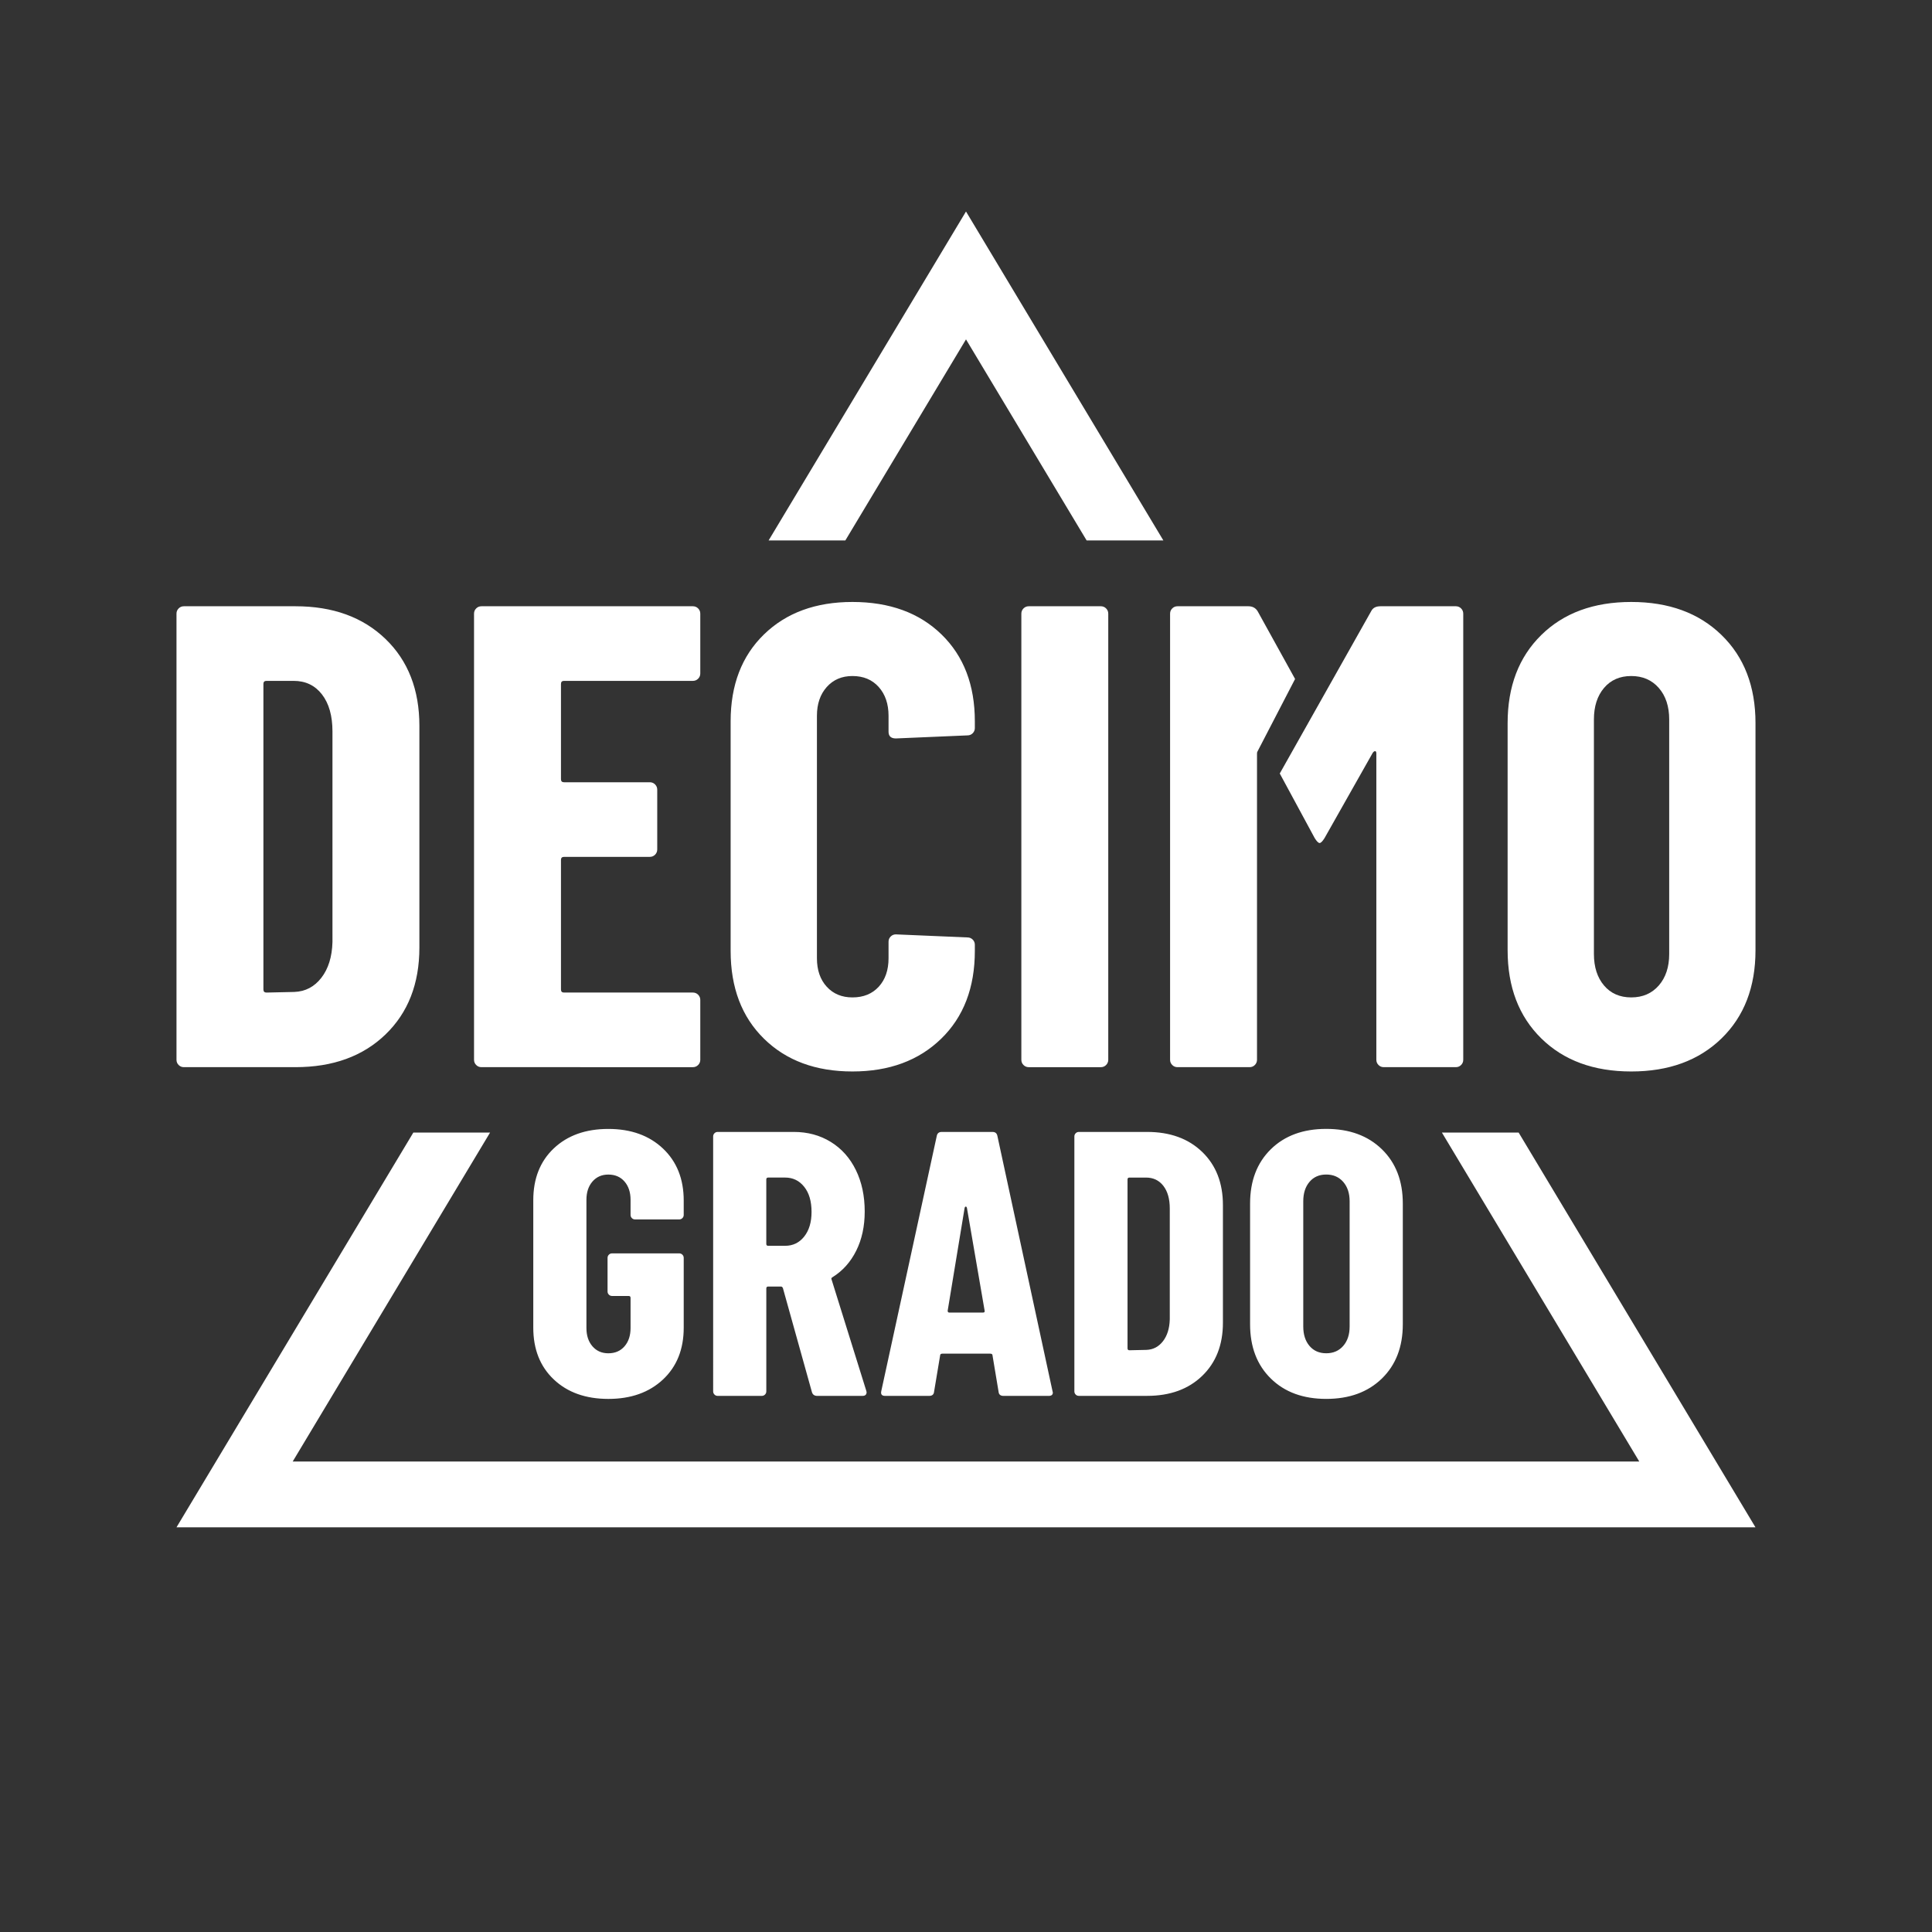
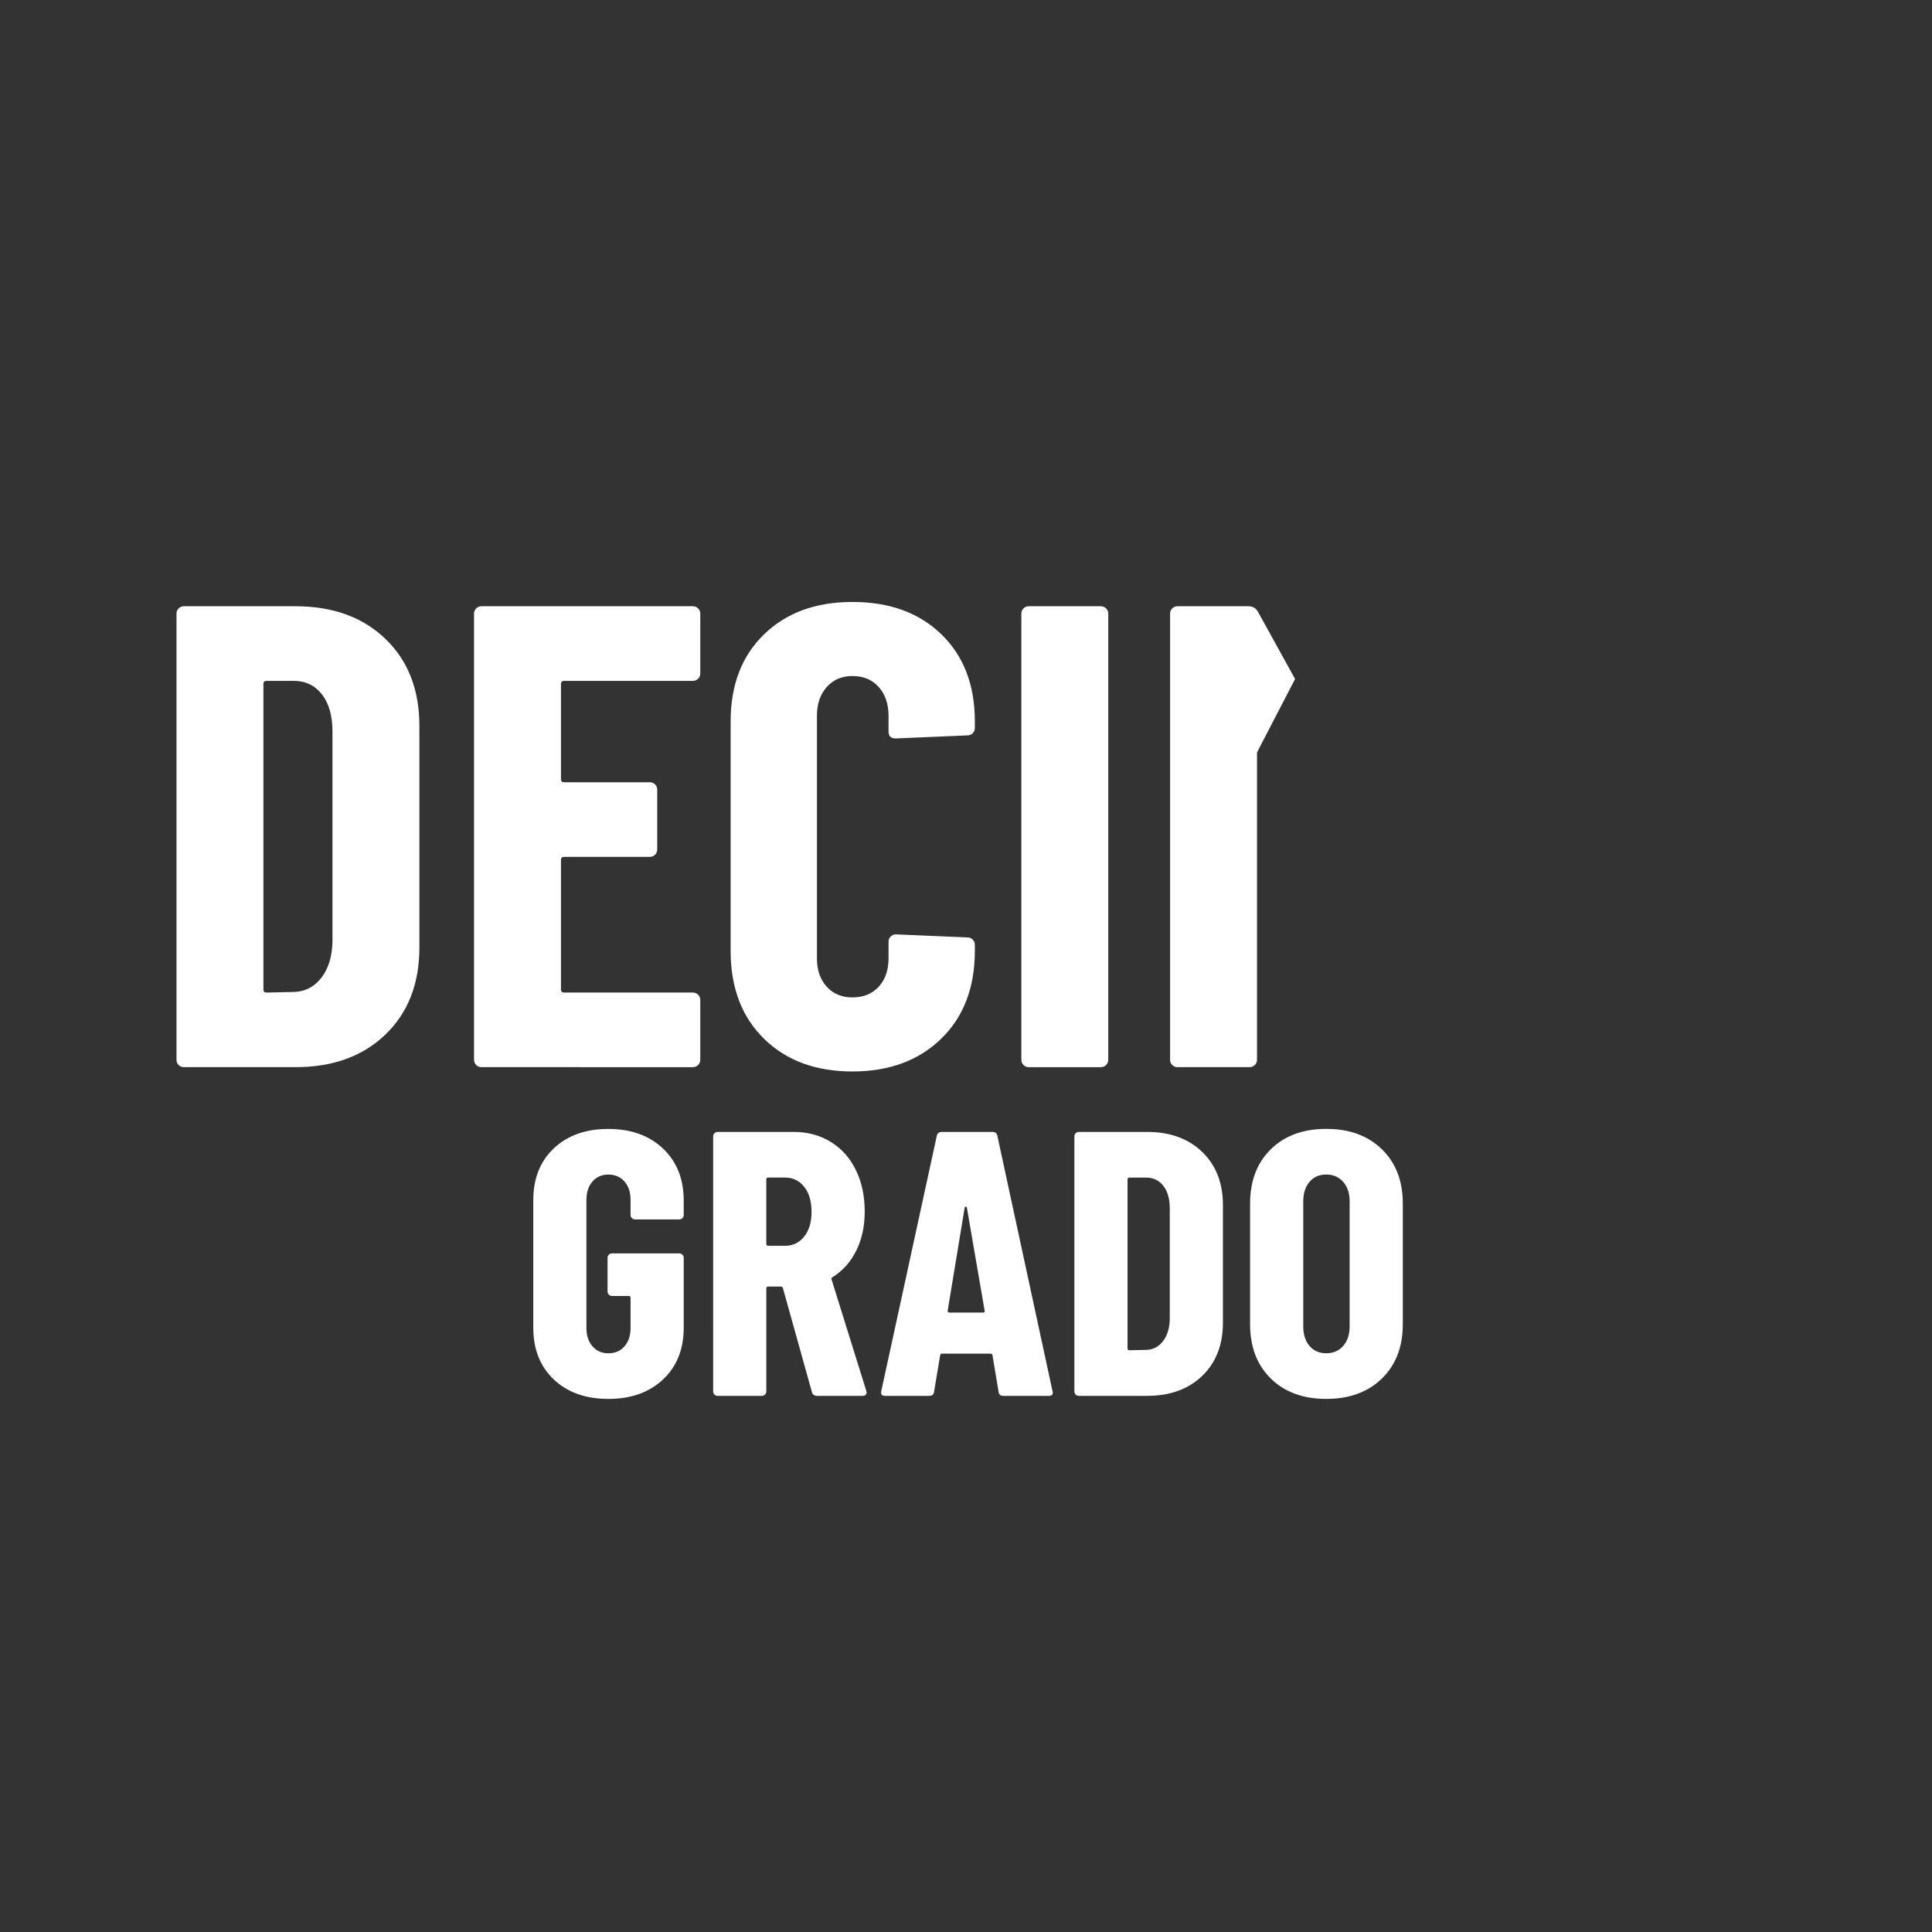
<svg xmlns="http://www.w3.org/2000/svg" version="1.1" id="T3" x="0px" y="0px" viewBox="0 0 1200 1200" style="enable-background:new 0 0 1200 1200;" xml:space="preserve">
  <rect x="0" y="0" width="1200" height="1200" fill="#333333" stroke="none" />
  <style type="text/css">
	.st0{fill:#FFFFFF;}
</style>
  <g>
-     <path class="st0" d="M525.06,335.68H477.4L600,131.36l122.59,204.32h-47.66L600,210.79L525.06,335.68z M1018.19,907.78H181.8   l122.59-204.32h-47.66L109.62,948.65h980.74L943.26,703.46H895.6L1018.19,907.78z M1013.2,665.51c23.31,0,42.01-6.84,56.07-20.53   c14.07-13.69,21.1-31.93,21.1-54.74V449.16c0-22.81-7.03-41.06-21.1-54.74c-14.06-13.69-32.76-20.53-56.07-20.53   c-23.32,0-41.95,6.84-55.88,20.53c-13.94,13.69-20.91,31.93-20.91,54.74v141.07c0,22.81,6.97,41.06,20.91,54.74   C971.25,658.66,989.88,665.51,1013.2,665.51z M1013.2,619.51c-7.1,0-12.74-2.47-16.92-7.41c-4.18-4.94-6.27-11.46-6.27-19.58   V446.88c0-8.11,2.09-14.64,6.27-19.58c4.18-4.94,9.82-7.41,16.92-7.41c7.09,0,12.79,2.47,17.11,7.41   c4.31,4.94,6.46,11.47,6.46,19.58v145.64c0,8.11-2.16,14.64-6.46,19.58C1025.99,617.04,1020.29,619.51,1013.2,619.51z    M794.89,480.43l21.69,40.12c1.27,2.05,2.3,3.06,3.06,3.06s1.78-1.02,3.06-3.06l29.87-52.85c0.51-0.77,1.02-1.15,1.53-1.15   c0.51,0,0.77,0.51,0.77,1.53v190.15c0,1.28,0.44,2.36,1.34,3.26c0.89,0.9,1.97,1.34,3.25,1.34h44.8c1.27,0,2.36-0.44,3.25-1.34   c0.89-0.89,1.34-1.97,1.34-3.26V381.16c0-1.28-0.45-2.36-1.34-3.26c-0.9-0.89-1.98-1.34-3.25-1.34H857.4   c-2.81,0-4.73,1.02-5.74,3.06L794.89,480.43z" />
    <path class="st0" d="M110.96,661.5c-0.9-0.89-1.34-1.97-1.34-3.26V381.16c0-1.28,0.44-2.36,1.34-3.26   c0.89-0.89,1.97-1.34,3.25-1.34h69.31c23.23,0,41.87,6.77,55.91,20.3c14.04,13.53,21.06,31.53,21.06,53.99v137.69   c0,22.47-7.03,40.47-21.06,53.99c-14.04,13.54-32.68,20.3-55.91,20.3h-69.31C112.94,662.84,111.86,662.39,110.96,661.5z    M165.53,616.5l17.23-0.38c6.89-0.25,12.51-3.19,16.85-8.81c4.34-5.61,6.64-13.02,6.89-22.21V454.3c0-9.7-2.17-17.36-6.51-22.98   c-4.34-5.61-10.21-8.42-17.62-8.42h-16.85c-1.28,0-1.91,0.64-1.91,1.91v189.77C163.62,615.87,164.25,616.5,165.53,616.5z    M433.62,421.56c-0.9,0.9-1.98,1.34-3.25,1.34h-80.03c-1.28,0-1.91,0.64-1.91,1.91v59.15c0,1.28,0.63,1.91,1.91,1.91h53.29   c1.27,0,2.36,0.45,3.25,1.34c0.89,0.9,1.34,1.98,1.34,3.25v37.15c0,1.28-0.45,2.36-1.34,3.26c-0.9,0.9-1.98,1.34-3.25,1.34h-53.29   c-1.28,0-1.91,0.64-1.91,1.91v80.46c0,1.28,0.63,1.91,1.91,1.91h80.03c1.27,0,2.36,0.45,3.25,1.34c0.89,0.9,1.34,1.98,1.34,3.25   v37.15c0,1.28-0.45,2.36-1.34,3.26c-0.9,0.9-1.98,1.34-3.25,1.34H299.02c-1.28,0-2.36-0.44-3.25-1.34   c-0.9-0.89-1.34-1.97-1.34-3.26V381.16c0-1.28,0.44-2.36,1.34-3.26c0.89-0.89,1.97-1.34,3.25-1.34h131.35   c1.27,0,2.36,0.45,3.25,1.34c0.89,0.9,1.34,1.98,1.34,3.26v37.15C434.96,419.58,434.52,420.67,433.62,421.56z M474.53,645.17   c-13.82-13.55-20.72-31.74-20.72-54.55V448.02c0-22.55,6.9-40.55,20.72-53.98c13.81-13.43,32.12-20.15,54.93-20.15   c23.06,0,41.49,6.72,55.31,20.15c13.81,13.44,20.72,31.43,20.72,53.98v4.18c0,1.27-0.45,2.35-1.33,3.23   c-0.89,0.89-1.97,1.33-3.23,1.33l-44.48,1.9c-3.04,0-4.56-1.39-4.56-4.18v-9.88c0-7.35-2.03-13.31-6.08-17.87   c-4.06-4.56-9.5-6.84-16.35-6.84c-6.59,0-11.92,2.28-15.97,6.84c-4.06,4.56-6.08,10.52-6.08,17.87v150.58   c0,7.35,2.03,13.25,6.08,17.68c4.05,4.44,9.37,6.65,15.97,6.65c6.84,0,12.29-2.22,16.35-6.65c4.05-4.43,6.08-10.32,6.08-17.68   v-10.26c0-1.27,0.44-2.34,1.33-3.23c0.88-0.89,1.96-1.33,3.23-1.33l44.48,1.9c1.27,0,2.34,0.45,3.23,1.33   c0.89,0.89,1.33,1.97,1.33,3.23v3.8c0,22.81-6.97,41-20.91,54.55c-13.94,13.56-32.31,20.34-55.12,20.34   C506.65,665.51,488.34,658.73,474.53,645.17z M635.72,661.5c-0.9-0.89-1.34-1.97-1.34-3.26V381.16c0-1.28,0.44-2.36,1.34-3.26   c0.89-0.89,1.97-1.34,3.25-1.34h44.8c1.27,0,2.36,0.45,3.25,1.34c0.89,0.9,1.34,1.98,1.34,3.26v277.08c0,1.28-0.45,2.36-1.34,3.26   c-0.9,0.9-1.98,1.34-3.25,1.34h-44.8C637.7,662.84,636.61,662.39,635.72,661.5z M781.05,466.76c-0.2,0.24-0.3,0.68-0.3,1.32v190.15   c0,1.28-0.45,2.36-1.34,3.26c-0.9,0.9-1.98,1.34-3.26,1.34h-44.8c-1.28,0-2.36-0.44-3.25-1.34c-0.9-0.89-1.34-1.97-1.34-3.26   V381.16c0-1.28,0.44-2.36,1.34-3.26c0.89-0.89,1.97-1.34,3.25-1.34h44.04c2.55,0,4.46,1.02,5.74,3.06l23.27,42.11   C804.4,421.74,781.17,466.62,781.05,466.76z M343.99,856.82c-8.51-8.04-12.76-18.77-12.76-32.2v-79.16   c0-13.43,4.25-24.16,12.76-32.2c8.51-8.04,19.79-12.06,33.84-12.06c14.05,0,25.37,4.06,33.96,12.18   c8.58,8.12,12.88,18.89,12.88,32.32v8.9c0,0.78-0.27,1.45-0.82,1.99c-0.55,0.55-1.21,0.82-1.99,0.82h-27.4   c-0.78,0-1.45-0.27-1.99-0.82c-0.55-0.55-0.82-1.21-0.82-1.99v-9.37c0-4.68-1.25-8.47-3.75-11.36c-2.5-2.89-5.85-4.33-10.07-4.33   c-4.06,0-7.34,1.45-9.84,4.33c-2.5,2.89-3.75,6.67-3.75,11.36v79.63c0,4.68,1.25,8.47,3.75,11.36c2.5,2.89,5.77,4.33,9.84,4.33   c4.22,0,7.57-1.44,10.07-4.33c2.5-2.89,3.75-6.67,3.75-11.36v-18.74c0-0.78-0.39-1.17-1.17-1.17h-10.31   c-0.78,0-1.45-0.27-1.99-0.82c-0.55-0.55-0.82-1.21-0.82-1.99v-20.84c0-0.78,0.27-1.44,0.82-1.99c0.55-0.55,1.21-0.82,1.99-0.82   h41.69c0.78,0,1.44,0.27,1.99,0.82c0.55,0.55,0.82,1.21,0.82,1.99v43.33c0,13.43-4.3,24.16-12.88,32.2   c-8.59,8.04-19.91,12.06-33.96,12.06C363.78,868.88,352.5,864.86,343.99,856.82z M504.3,864.67l-18.03-64.64   c-0.31-0.62-0.7-0.94-1.17-0.94h-7.96c-0.78,0-1.17,0.39-1.17,1.17v63.94c0,0.78-0.27,1.45-0.82,1.99   c-0.55,0.55-1.21,0.82-1.99,0.82h-27.4c-0.78,0-1.45-0.27-1.99-0.82c-0.55-0.55-0.82-1.21-0.82-1.99V705.87   c0-0.78,0.27-1.44,0.82-1.99c0.55-0.55,1.21-0.82,1.99-0.82h47.31c8.59,0,16.24,2.07,22.95,6.21c6.71,4.14,11.9,9.95,15.57,17.45   c3.67,7.49,5.5,16.08,5.5,25.76c0,9.21-1.76,17.33-5.27,24.36c-3.51,7.03-8.39,12.49-14.64,16.39c-0.31,0.16-0.55,0.35-0.7,0.59   c-0.16,0.23-0.16,0.51,0,0.82l21.55,69.09l0.23,0.94c0,1.56-0.86,2.34-2.58,2.34h-28.11C505.86,867.01,504.77,866.23,504.3,864.67z    M475.96,732.57v40.05c0,0.78,0.39,1.17,1.17,1.17h10.54c4.84,0,8.78-1.91,11.83-5.74c3.04-3.82,4.57-8.94,4.57-15.34   c0-6.56-1.52-11.75-4.57-15.57c-3.04-3.82-6.99-5.74-11.83-5.74h-10.54C476.35,731.4,475.96,731.79,475.96,732.57z M620.23,864.43   l-3.75-22.48c0-0.78-0.47-1.17-1.41-1.17h-29.74c-0.94,0-1.41,0.39-1.41,1.17l-3.75,22.48c-0.16,1.72-1.17,2.58-3.04,2.58h-27.4   c-2.03,0-2.81-1.01-2.34-3.04l34.43-158.32c0.31-1.72,1.33-2.58,3.04-2.58h31.62c1.72,0,2.73,0.86,3.04,2.58l34.19,158.32   l0.23,0.94c0,1.41-0.86,2.11-2.58,2.11h-28.1C621.4,867.01,620.39,866.15,620.23,864.43z M589.55,815.25h21.08   c0.78,0,1.09-0.39,0.94-1.17l-11.01-63.94c-0.16-0.47-0.39-0.7-0.7-0.7c-0.31,0-0.55,0.23-0.7,0.7l-10.54,63.94   C588.61,814.86,588.93,815.25,589.55,815.25z M668.13,866.19c-0.55-0.55-0.82-1.21-0.82-1.99V705.87c0-0.78,0.27-1.44,0.82-1.99   c0.55-0.55,1.21-0.82,1.99-0.82h42.39c14.21,0,25.61,4.14,34.19,12.41c8.58,8.28,12.88,19.29,12.88,33.02v73.07   c0,13.74-4.3,24.75-12.88,33.02c-8.59,8.28-19.99,12.41-34.19,12.41h-42.39C669.33,867.01,668.67,866.74,668.13,866.19z    M701.5,838.67l10.54-0.23c4.22-0.15,7.65-1.95,10.31-5.39c2.65-3.43,4.06-7.96,4.22-13.58v-68.86c0-5.93-1.33-10.62-3.98-14.05   c-2.66-3.43-6.25-5.15-10.77-5.15H701.5c-0.78,0-1.17,0.39-1.17,1.17V837.5C700.33,838.28,700.72,838.67,701.5,838.67z    M789.33,856.23c-8.59-8.43-12.88-19.67-12.88-33.73v-74.95c0-14.05,4.29-25.29,12.88-33.73c8.59-8.43,20.06-12.65,34.43-12.65   c14.36,0,25.88,4.22,34.55,12.65c8.67,8.43,13,19.67,13,33.73v74.95c0,14.05-4.33,25.29-13,33.73   c-8.67,8.43-20.18,12.65-34.55,12.65C809.39,868.88,797.91,864.67,789.33,856.23z M834.3,835.97c2.65-3.04,3.98-7.06,3.98-12.06   v-77.76c0-4.99-1.33-9.02-3.98-12.06c-2.66-3.04-6.17-4.57-10.54-4.57c-4.37,0-7.85,1.52-10.42,4.57   c-2.58,3.04-3.86,7.07-3.86,12.06v77.76c0,5,1.29,9.02,3.86,12.06c2.58,3.04,6.05,4.57,10.42,4.57   C828.13,840.54,831.64,839.02,834.3,835.97z" />
  </g>
</svg>